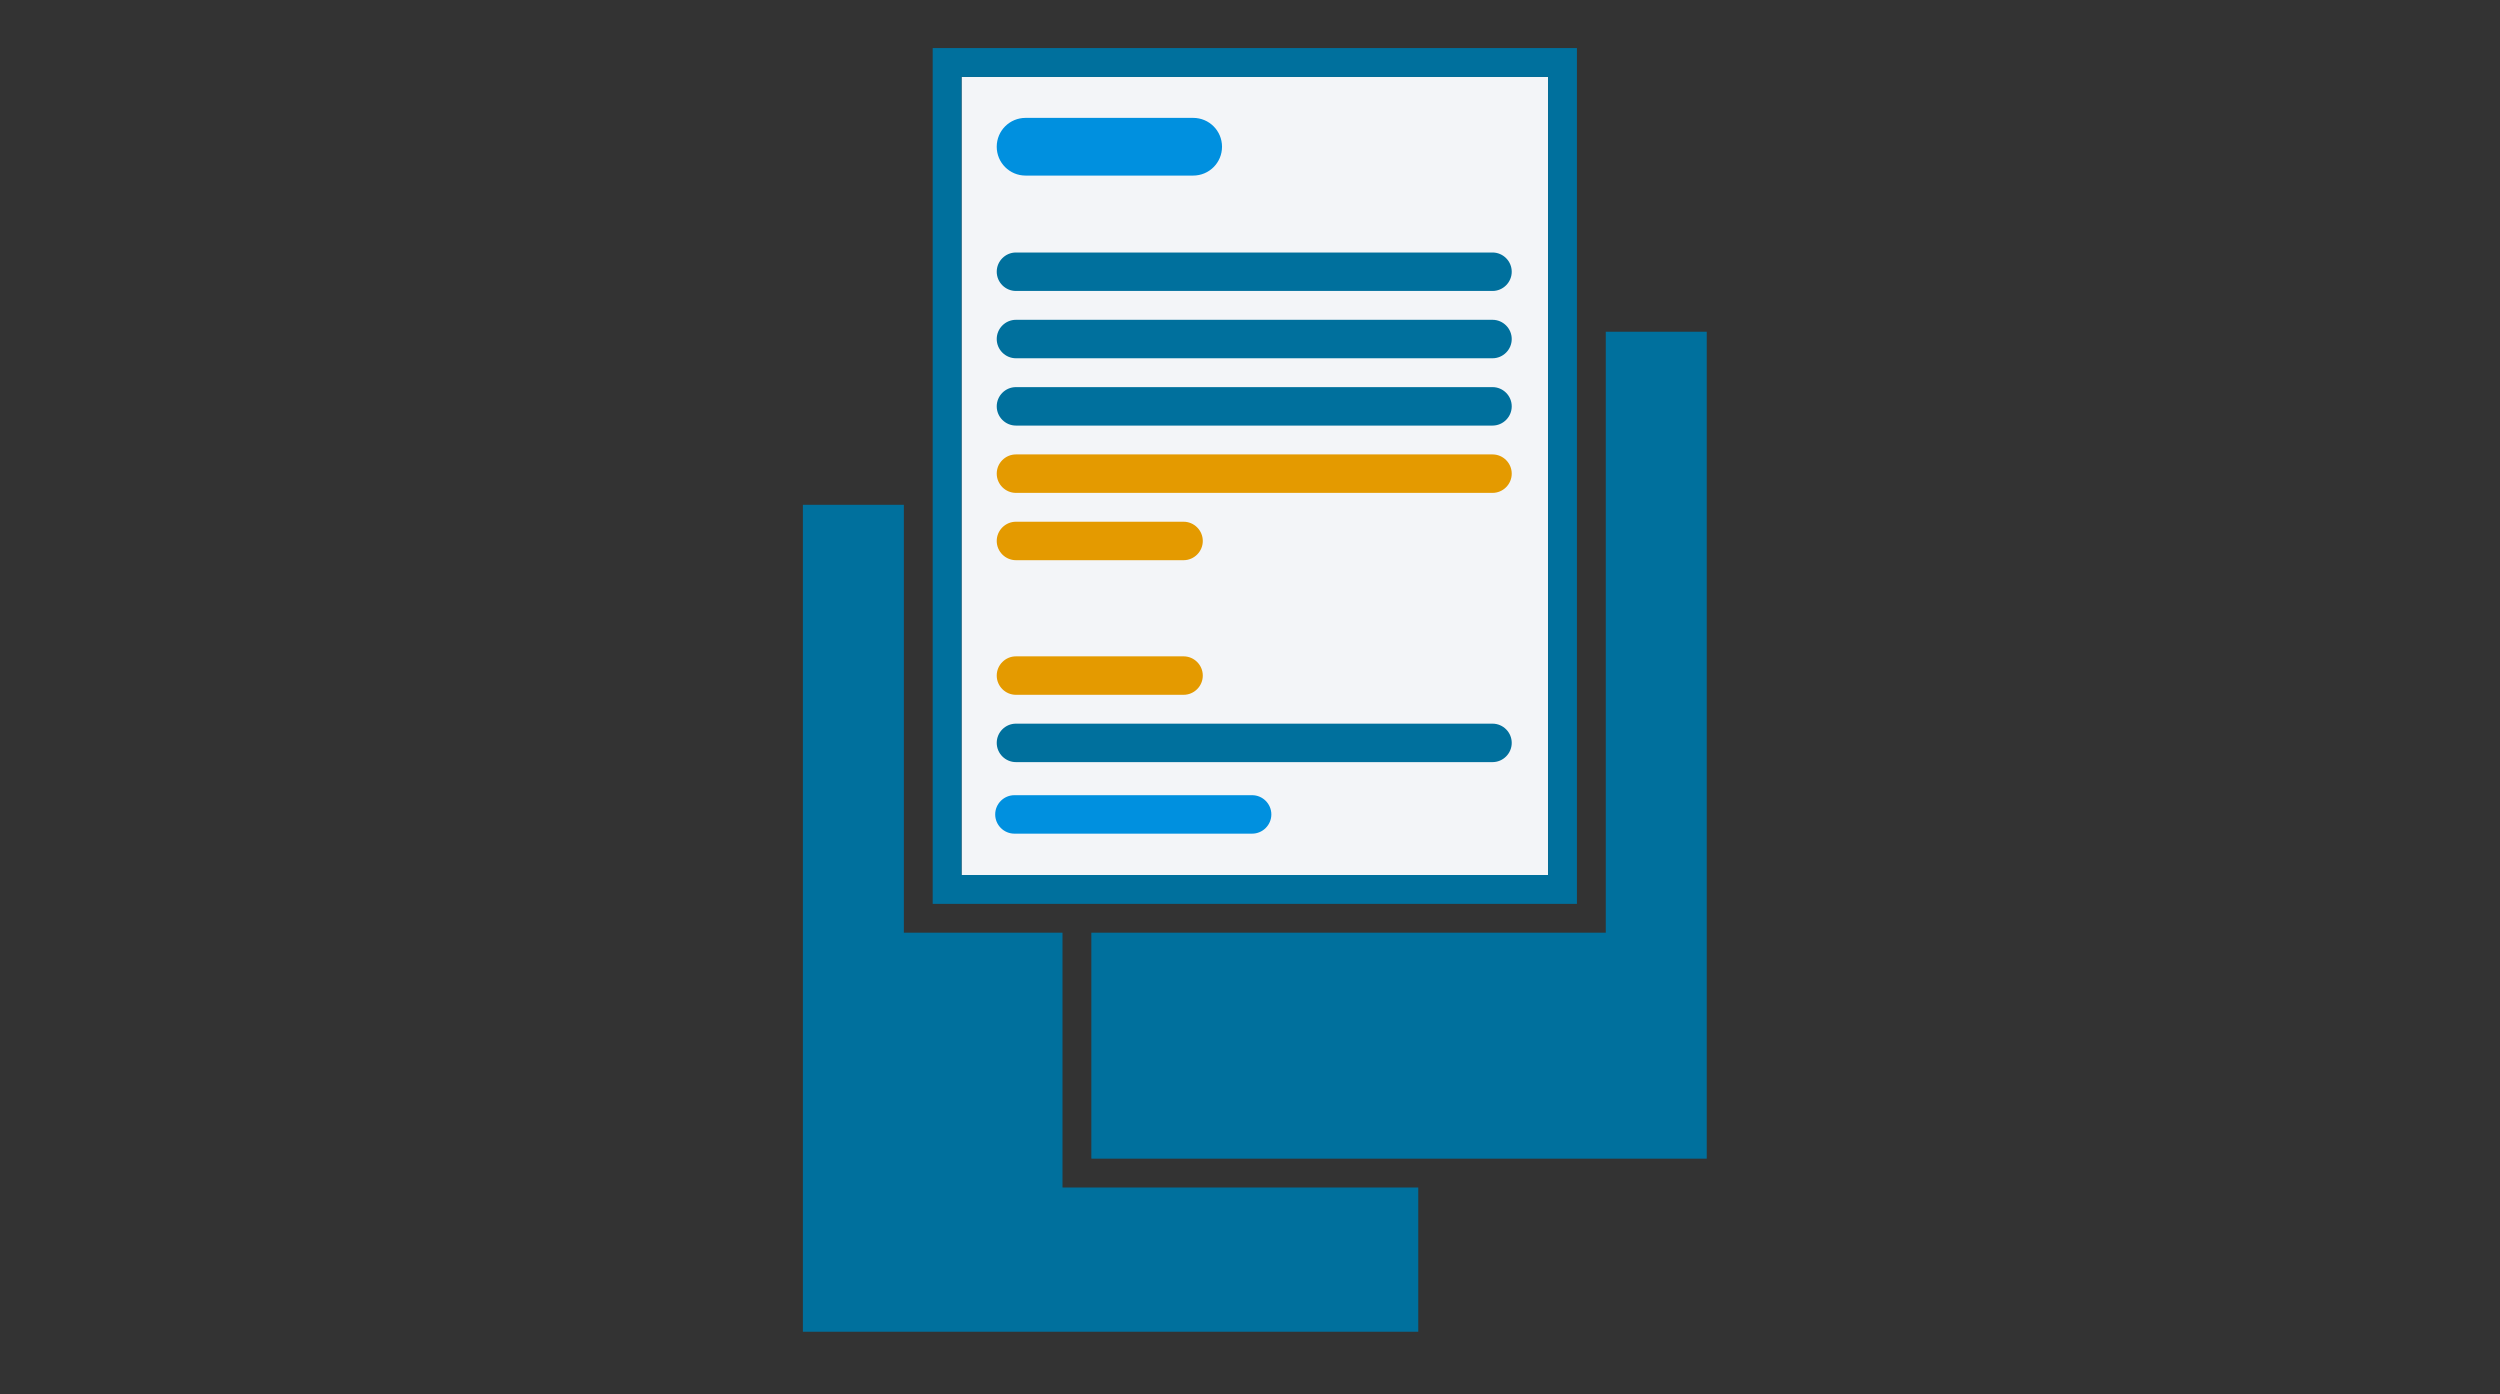
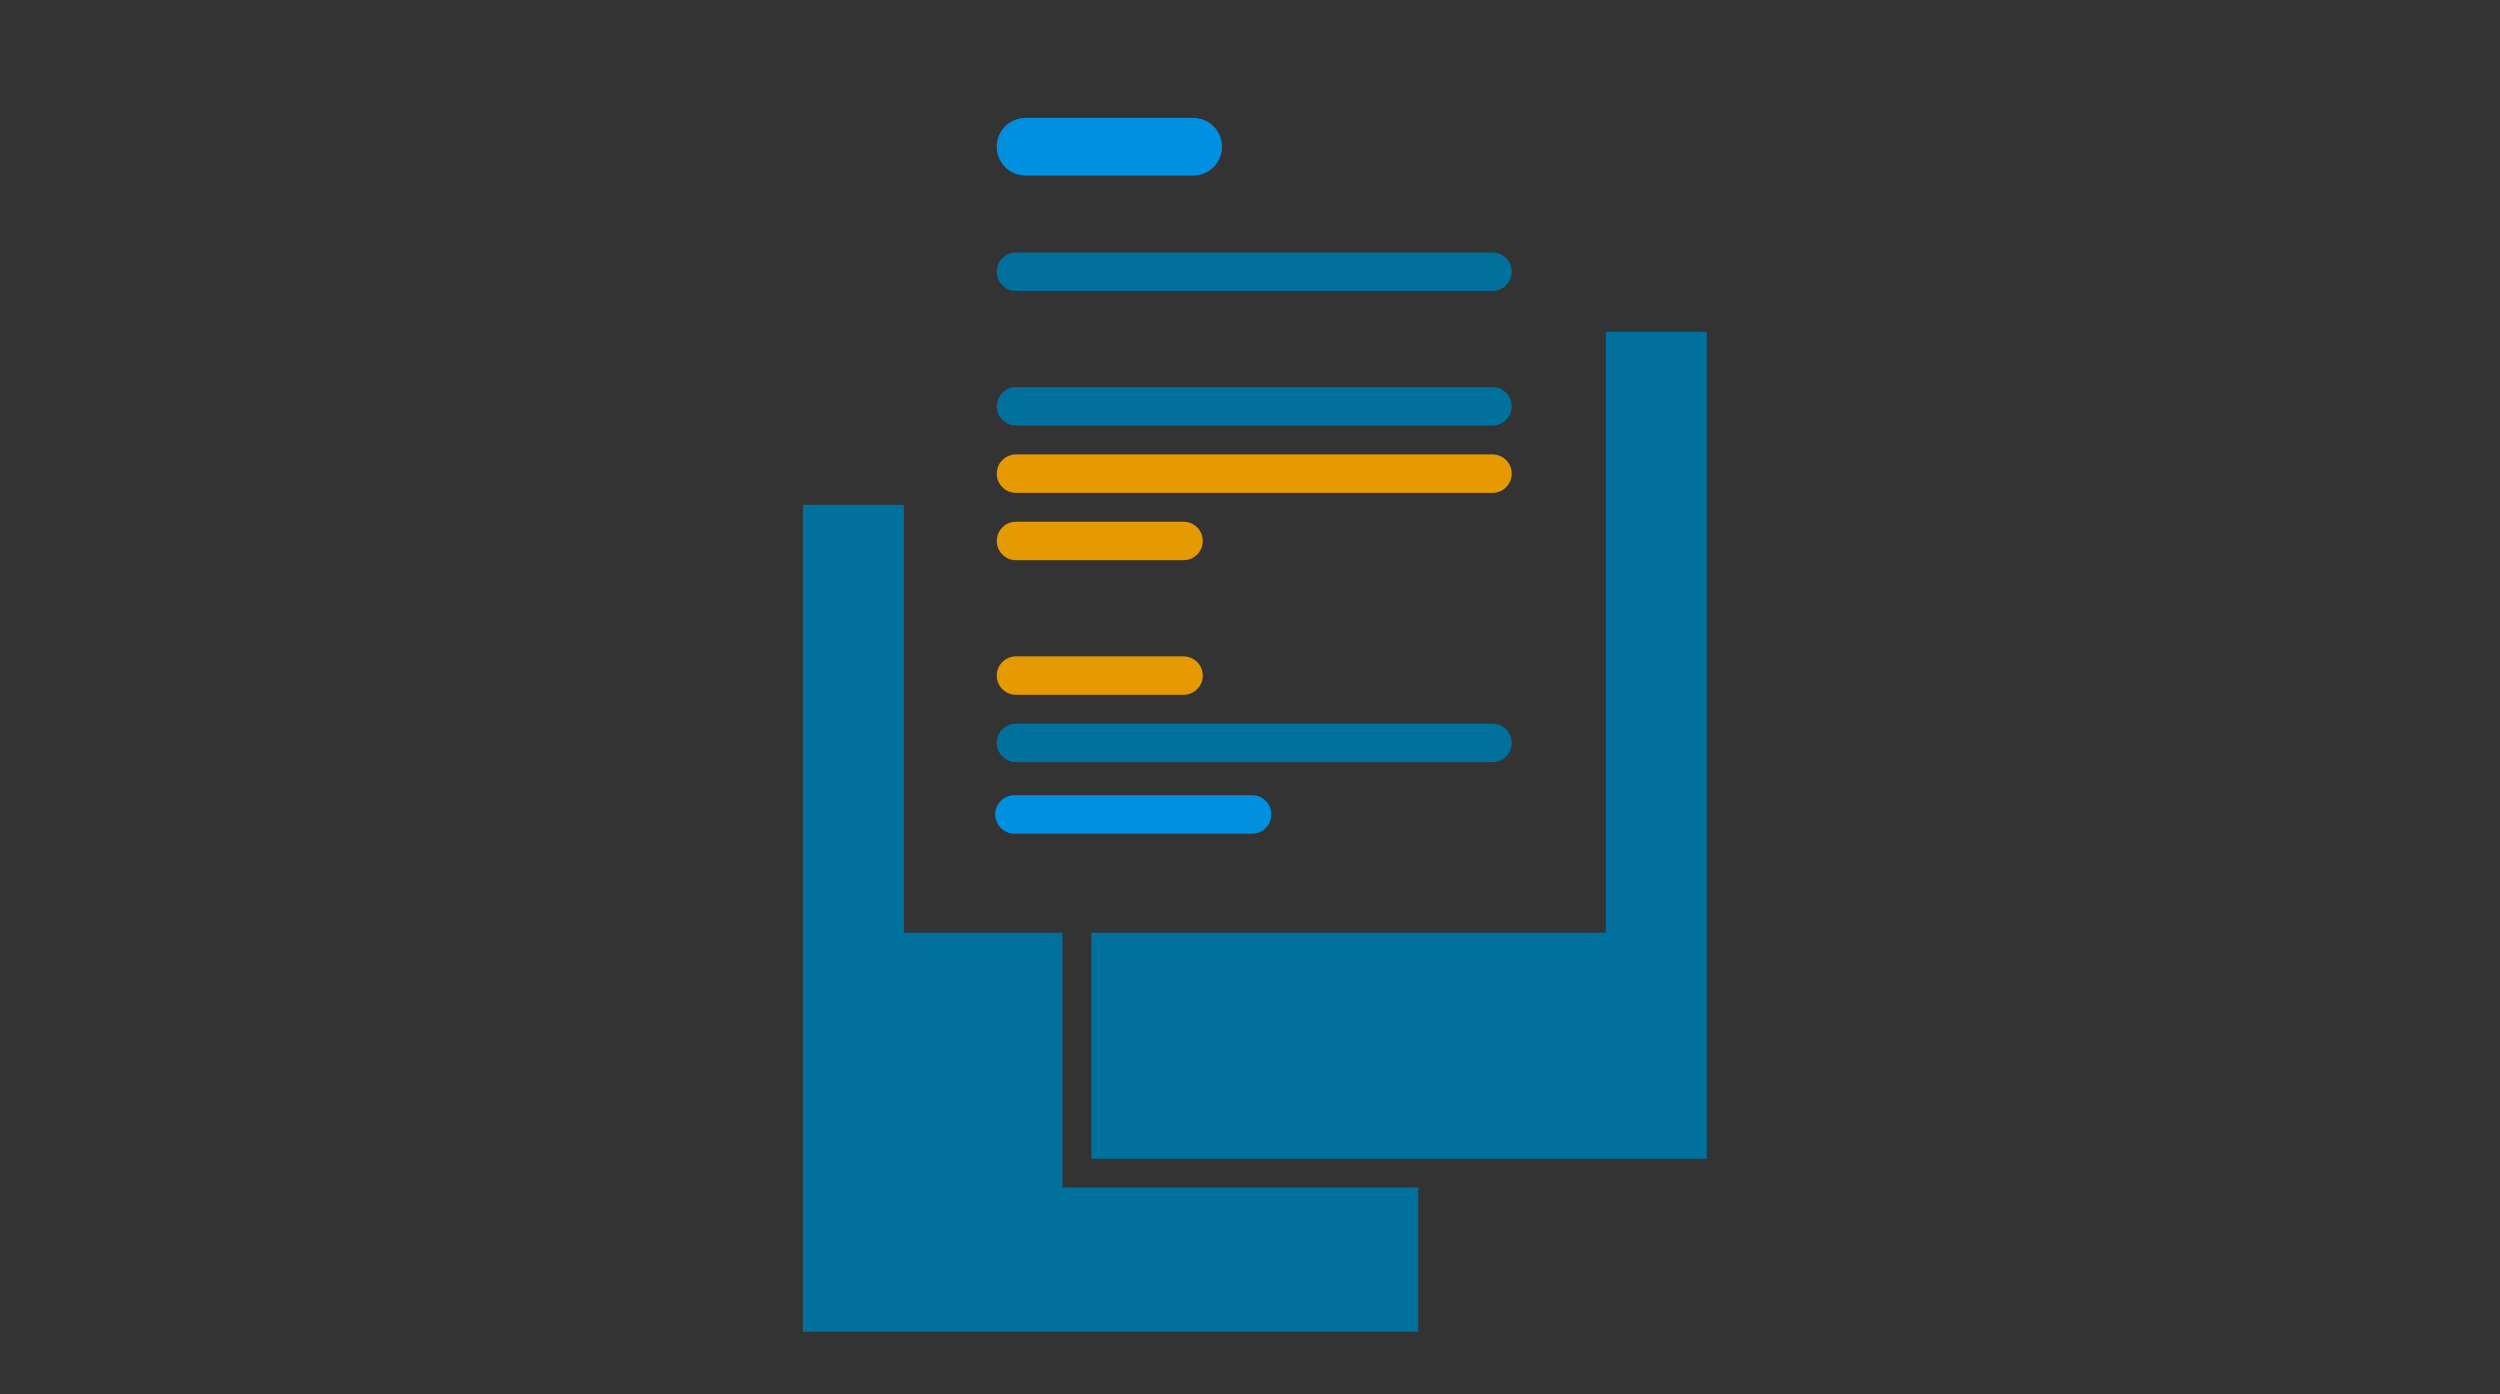
<svg xmlns="http://www.w3.org/2000/svg" id="Layer_2" viewBox="0 0 260 145">
  <rect x="0" y="0" width="260" height="145" fill="#333333" stroke="none" />
  <defs>
    <style>.cls-1{fill:#f3f5f8;}.cls-2{fill:#0090df;}.cls-3{fill:#e49a00;}.cls-4{fill:#00709d;}.cls-5{fill:none;}</style>
  </defs>
  <g id="Layer_1-2">
    <g id="Component_54_2">
-       <rect id="Rectangle_208" class="cls-5" width="260" height="145" />
      <g id="_1_dokument">
        <polygon class="cls-4" points="147.5 123.5 147.5 138.5 83.5 138.5 83.5 52.5 94 52.5 94 97 110.5 97 110.5 123.5 147.5 123.5" />
        <g id="Rectangle_147">
          <polygon class="cls-4" points="177.5 34.5 177.5 120.5 113.5 120.5 113.5 97 167 97 167 34.5 177.5 34.5" />
        </g>
        <g id="Rectangle_127">
-           <rect class="cls-1" x="100" y="8" width="61" height="83" />
-           <path class="cls-4" d="M97,5V94h67V5H97Zm64,86h-61V8h61V91Z" />
-         </g>
+           </g>
        <path class="cls-2" d="M124.09,18.26h-17.43c-1.66,0-3-1.34-3-3s1.34-3,3-3h17.43c1.66,0,3,1.34,3,3s-1.34,3-3,3Z" />
        <path class="cls-3" d="M123.09,58.26h-17.43c-1.1,0-2-.9-2-2s.9-2,2-2h17.43c1.1,0,2,.9,2,2s-.9,2-2,2Z" />
        <path class="cls-2" d="M130.22,86.7h-24.72c-1.1,0-2-.9-2-2s.9-2,2-2h24.72c1.1,0,2,.9,2,2s-.9,2-2,2Z" />
        <path class="cls-4" d="M155.22,30.26h-49.56c-1.1,0-2-.9-2-2s.9-2,2-2h49.56c1.1,0,2,.9,2,2s-.9,2-2,2Z" />
-         <path class="cls-4" d="M155.22,37.26h-49.56c-1.1,0-2-.9-2-2s.9-2,2-2h49.56c1.1,0,2,.9,2,2s-.9,2-2,2Z" />
        <path class="cls-4" d="M155.22,44.26h-49.56c-1.1,0-2-.9-2-2s.9-2,2-2h49.56c1.1,0,2,.9,2,2s-.9,2-2,2Z" />
        <path class="cls-3" d="M155.22,51.26h-49.56c-1.1,0-2-.9-2-2s.9-2,2-2h49.56c1.1,0,2,.9,2,2s-.9,2-2,2Z" />
        <path class="cls-3" d="M123.09,72.26h-17.43c-1.1,0-2-.9-2-2s.9-2,2-2h17.43c1.1,0,2,.9,2,2s-.9,2-2,2Z" />
        <path class="cls-4" d="M155.22,79.26h-49.56c-1.1,0-2-.9-2-2s.9-2,2-2h49.56c1.1,0,2,.9,2,2s-.9,2-2,2Z" />
      </g>
    </g>
  </g>
</svg>